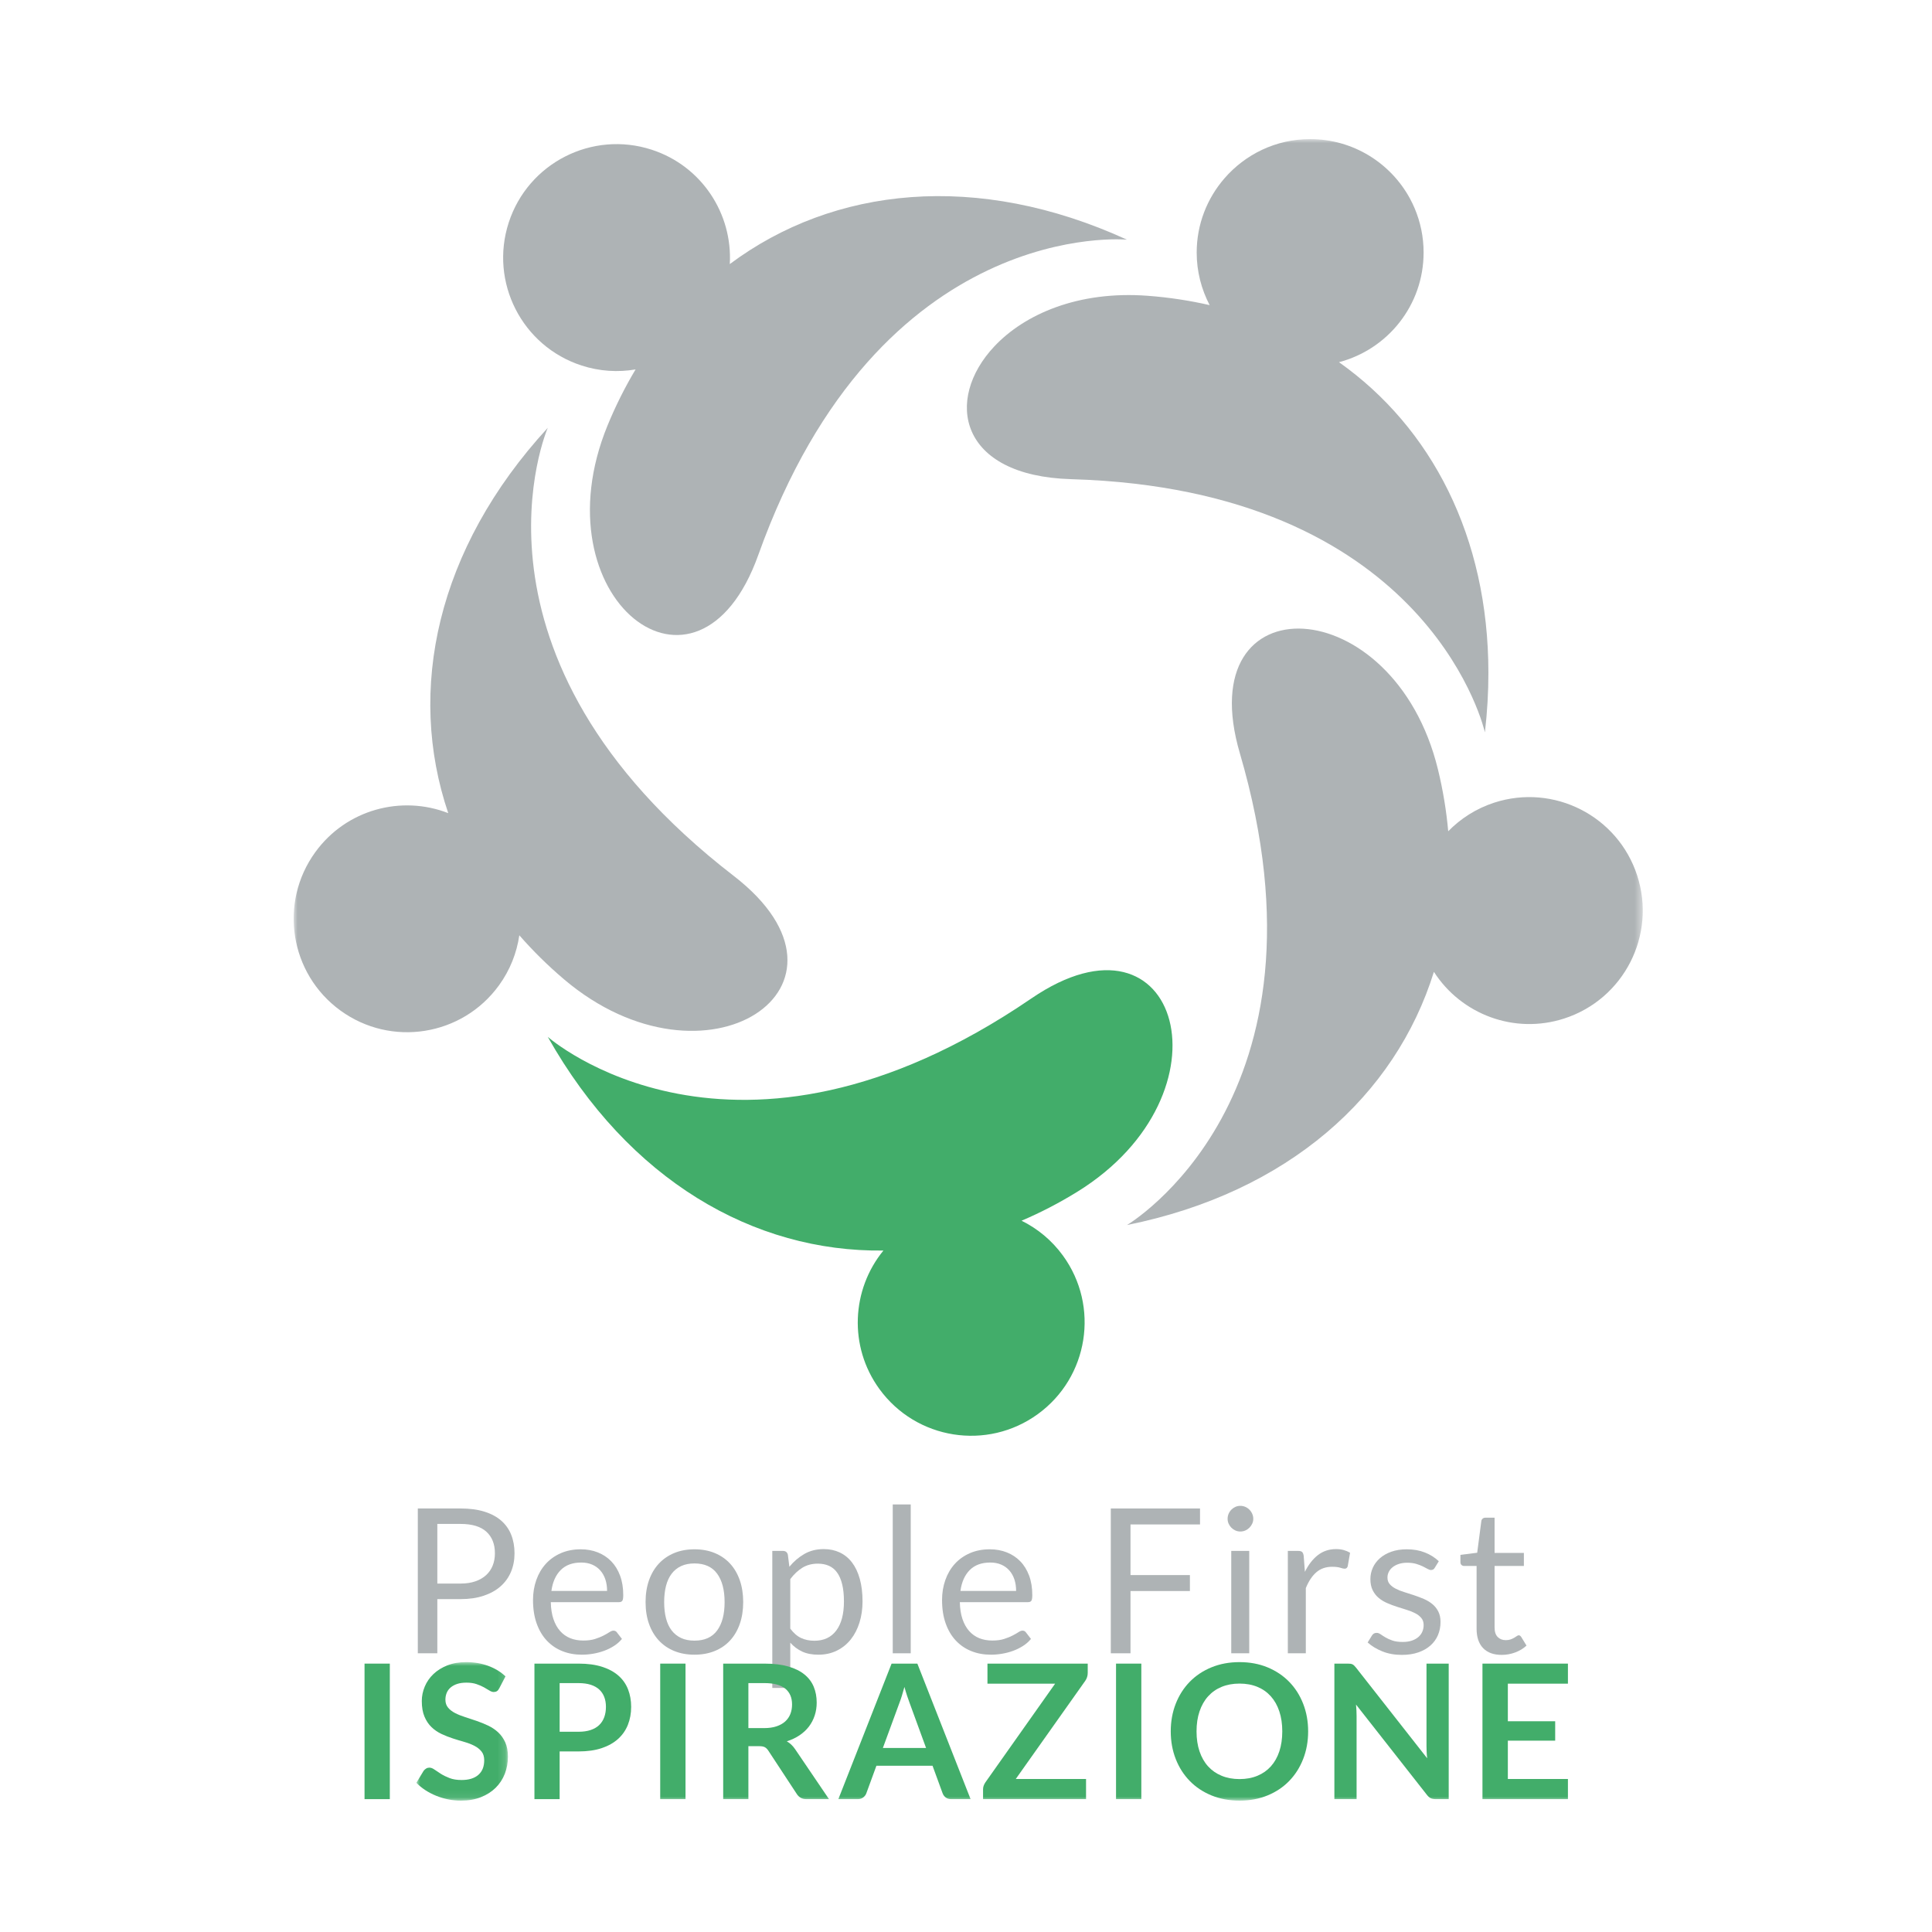
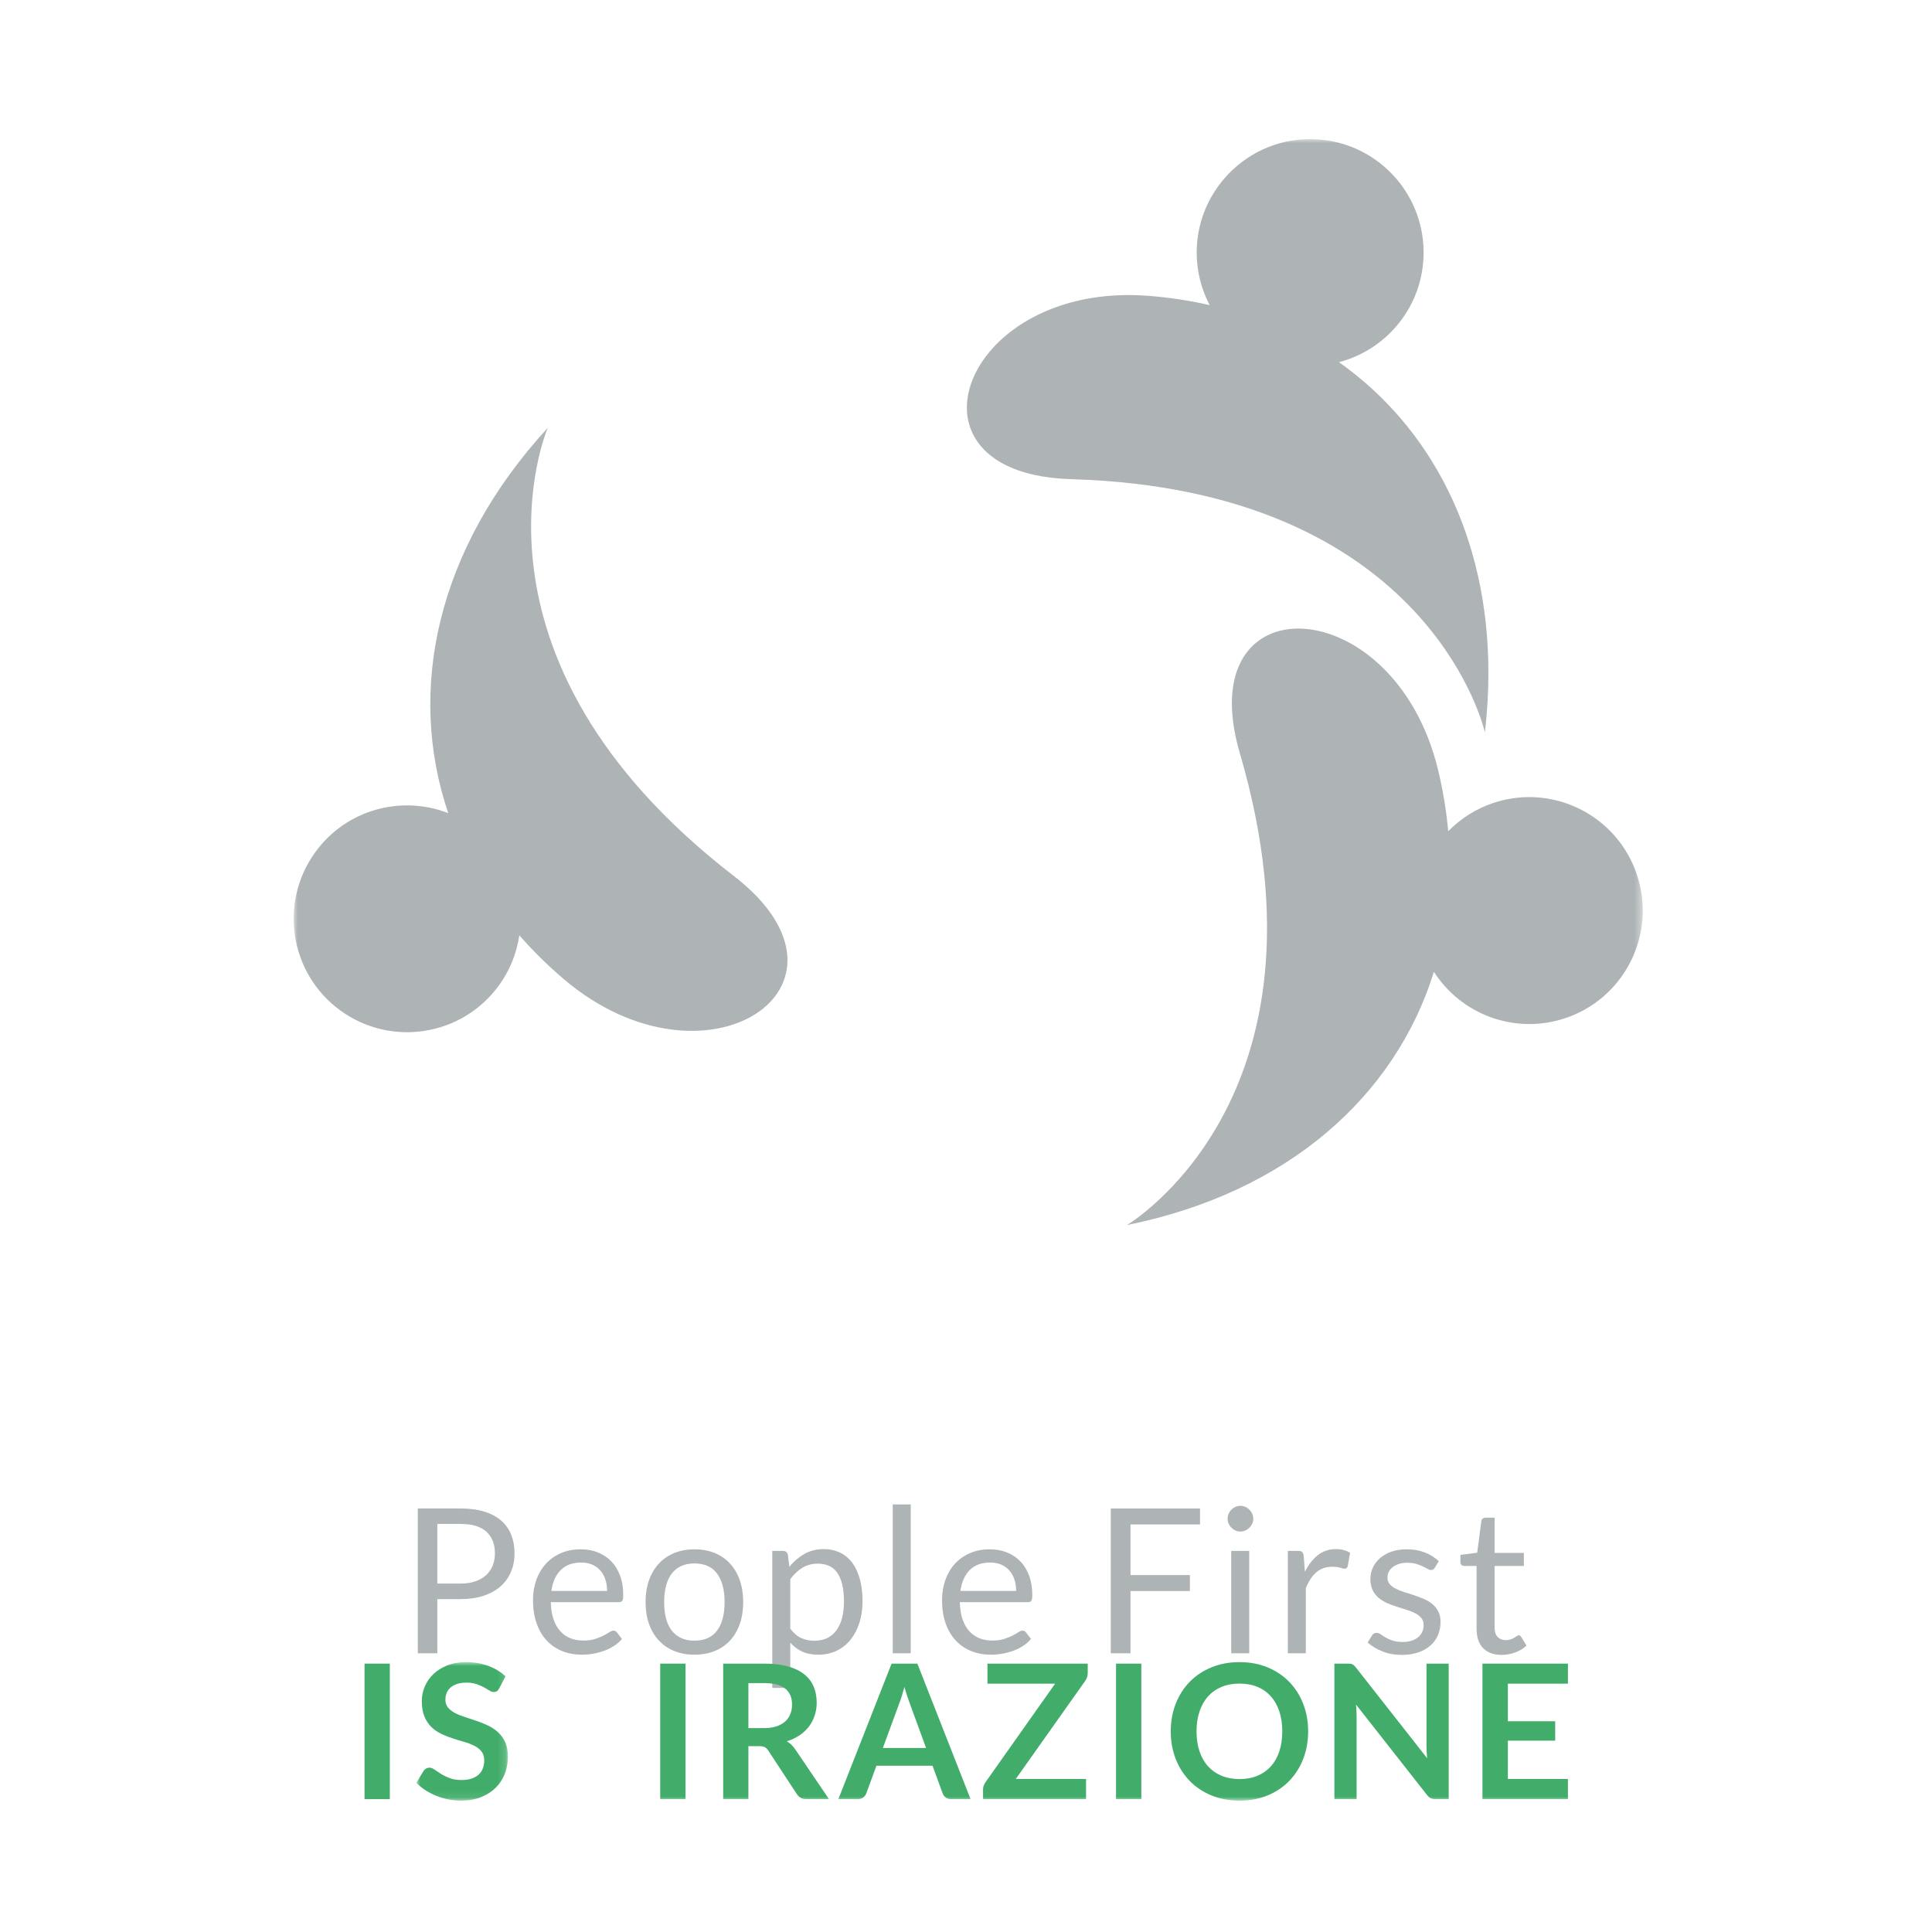
<svg xmlns="http://www.w3.org/2000/svg" xmlns:xlink="http://www.w3.org/1999/xlink" width="250px" height="250px" viewBox="0 0 250 250" version="1.1">
  <title>peoplefirst-ispirazione</title>
  <defs>
    <polygon id="path-1" points="0 215 174.573 215 174.573 0 0 0" />
    <polygon id="path-3" points="0 1.70784447e-14 11.848 1.70784447e-14 11.848 17.922 0 17.922" />
    <polygon id="path-5" points="0 215 174.573 215 174.573 0 0 0" />
  </defs>
  <g id="peoplefirst-ispirazione" stroke="none" stroke-width="1" fill="none" fill-rule="evenodd">
    <g id="Group-39" transform="translate(38, 18)">
      <g id="Group-17">
        <path d="M18.59,186.912 L21.596,186.912 C22.32,186.912 22.959,186.816 23.512,186.623 C24.066,186.432 24.529,186.164 24.905,185.819 C25.279,185.476 25.563,185.063 25.755,184.584 C25.946,184.104 26.042,183.578 26.042,183.001 C26.042,181.808 25.674,180.875 24.937,180.203 C24.201,179.531 23.087,179.196 21.596,179.196 L18.59,179.196 L18.59,186.912 Z M18.59,188.925 L18.59,195.934 L16.065,195.934 L16.065,177.196 L21.596,177.196 C22.781,177.196 23.814,177.333 24.689,177.609 C25.565,177.883 26.291,178.273 26.866,178.778 C27.441,179.284 27.871,179.894 28.153,180.609 C28.437,181.325 28.579,182.121 28.579,183.001 C28.579,183.874 28.426,184.672 28.122,185.394 C27.816,186.118 27.37,186.741 26.781,187.264 C26.192,187.788 25.463,188.194 24.59,188.487 C23.72,188.779 22.721,188.925 21.596,188.925 L18.59,188.925 Z" id="Fill-1" fill="#AEB3B5" />
        <path d="M37.209,184.191 C36.084,184.191 35.2,184.517 34.554,185.166 C33.909,185.816 33.509,186.715 33.351,187.866 L40.556,187.866 C40.556,187.324 40.483,186.83 40.335,186.381 C40.186,185.933 39.968,185.545 39.68,185.218 C39.392,184.891 39.041,184.638 38.628,184.461 C38.214,184.28 37.74,184.191 37.209,184.191 M37.156,182.479 C37.949,182.479 38.682,182.612 39.353,182.878 C40.025,183.143 40.604,183.527 41.092,184.028 C41.581,184.529 41.962,185.148 42.237,185.885 C42.511,186.621 42.648,187.461 42.648,188.402 C42.648,188.769 42.609,189.013 42.531,189.134 C42.451,189.257 42.303,189.318 42.086,189.318 L33.273,189.318 C33.29,190.155 33.404,190.882 33.613,191.501 C33.822,192.121 34.11,192.636 34.476,193.05 C34.842,193.464 35.279,193.774 35.783,193.979 C36.288,194.183 36.856,194.285 37.484,194.285 C38.067,194.285 38.571,194.219 38.994,194.083 C39.417,193.947 39.781,193.802 40.086,193.645 C40.39,193.488 40.645,193.342 40.85,193.207 C41.055,193.073 41.231,193.004 41.38,193.004 C41.572,193.004 41.719,193.08 41.825,193.228 L42.479,194.077 C42.192,194.426 41.846,194.729 41.445,194.985 C41.044,195.242 40.615,195.454 40.157,195.62 C39.699,195.785 39.227,195.91 38.738,195.992 C38.25,196.076 37.767,196.117 37.287,196.117 C36.373,196.117 35.529,195.962 34.757,195.652 C33.985,195.343 33.319,194.89 32.756,194.292 C32.194,193.695 31.757,192.957 31.443,192.076 C31.128,191.195 30.972,190.185 30.972,189.043 C30.972,188.119 31.114,187.256 31.397,186.454 C31.68,185.651 32.087,184.957 32.619,184.368 C33.151,183.779 33.801,183.318 34.568,182.982 C35.334,182.647 36.197,182.479 37.156,182.479" id="Fill-3" fill="#AEB3B5" />
        <path d="M51.865,194.298 C53.174,194.298 54.149,193.861 54.795,192.985 C55.441,192.109 55.763,190.887 55.763,189.317 C55.763,187.739 55.441,186.511 54.795,185.63 C54.149,184.75 53.174,184.308 51.865,184.308 C51.203,184.308 50.629,184.422 50.139,184.649 C49.652,184.875 49.244,185.203 48.917,185.63 C48.59,186.058 48.346,186.582 48.184,187.206 C48.024,187.828 47.943,188.532 47.943,189.317 C47.943,190.102 48.024,190.804 48.184,191.421 C48.346,192.042 48.59,192.562 48.917,192.985 C49.244,193.408 49.652,193.732 50.139,193.96 C50.629,194.185 51.203,194.298 51.865,194.298 M51.865,182.479 C52.834,182.479 53.706,182.64 54.488,182.962 C55.267,183.285 55.93,183.743 56.475,184.336 C57.02,184.928 57.438,185.646 57.73,186.486 C58.022,187.327 58.169,188.267 58.169,189.304 C58.169,190.351 58.022,191.292 57.73,192.128 C57.438,192.966 57.02,193.68 56.475,194.273 C55.93,194.866 55.267,195.321 54.488,195.638 C53.706,195.957 52.834,196.117 51.865,196.117 C50.898,196.117 50.024,195.957 49.244,195.638 C48.464,195.321 47.8,194.866 47.25,194.273 C46.701,193.68 46.278,192.966 45.981,192.128 C45.684,191.292 45.537,190.351 45.537,189.304 C45.537,188.267 45.684,187.327 45.981,186.486 C46.278,185.646 46.701,184.928 47.25,184.336 C47.8,183.743 48.464,183.285 49.244,182.962 C50.024,182.64 50.898,182.479 51.865,182.479" id="Fill-5" fill="#AEB3B5" />
        <path d="M67.831,184.336 C67.073,184.336 66.408,184.51 65.837,184.858 C65.267,185.208 64.741,185.7 64.262,186.335 L64.262,192.743 C64.69,193.319 65.157,193.724 65.667,193.96 C66.177,194.194 66.747,194.312 67.373,194.312 C68.604,194.312 69.548,193.873 70.211,192.991 C70.873,192.111 71.206,190.857 71.206,189.226 C71.206,188.363 71.129,187.621 70.976,187.004 C70.824,186.383 70.604,185.876 70.315,185.48 C70.028,185.083 69.675,184.794 69.258,184.611 C68.838,184.427 68.362,184.336 67.831,184.336 L67.831,184.336 Z M61.935,200.418 L61.935,182.688 L63.321,182.688 C63.651,182.688 63.86,182.85 63.948,183.171 L64.144,184.741 C64.71,184.052 65.358,183.499 66.086,183.08 C66.813,182.662 67.653,182.452 68.604,182.452 C69.361,182.452 70.05,182.599 70.669,182.891 C71.287,183.183 71.815,183.613 72.251,184.185 C72.686,184.756 73.022,185.464 73.258,186.31 C73.493,187.156 73.612,188.127 73.612,189.226 C73.612,190.203 73.48,191.111 73.218,191.953 C72.958,192.793 72.582,193.521 72.094,194.135 C71.606,194.75 71.007,195.233 70.296,195.587 C69.586,195.94 68.787,196.117 67.897,196.117 C67.078,196.117 66.378,195.981 65.799,195.712 C65.218,195.44 64.706,195.058 64.262,194.56 L64.262,200.418 L61.935,200.418 Z" id="Fill-7" fill="#AEB3B5" />
        <mask id="mask-2" fill="white">
          <use xlink:href="#path-1" />
        </mask>
        <g id="Clip-10" />
        <polygon id="Fill-9" fill="#AEB3B5" mask="url(#mask-2)" points="77.52 195.934 79.848 195.934 79.848 176.674 77.52 176.674" />
        <path d="M90.138,184.191 C89.013,184.191 88.129,184.517 87.483,185.166 C86.838,185.816 86.438,186.715 86.28,187.866 L93.485,187.866 C93.485,187.324 93.412,186.83 93.264,186.381 C93.115,185.933 92.898,185.545 92.609,185.218 C92.321,184.891 91.97,184.638 91.558,184.461 C91.143,184.28 90.669,184.191 90.138,184.191 M90.085,182.479 C90.879,182.479 91.612,182.612 92.282,182.878 C92.954,183.143 93.533,183.527 94.021,184.028 C94.51,184.529 94.891,185.148 95.167,185.885 C95.441,186.621 95.578,187.461 95.578,188.402 C95.578,188.769 95.538,189.013 95.46,189.134 C95.38,189.257 95.233,189.318 95.015,189.318 L86.202,189.318 C86.219,190.155 86.333,190.882 86.542,191.501 C86.752,192.121 87.039,192.636 87.405,193.05 C87.771,193.464 88.208,193.774 88.712,193.979 C89.218,194.183 89.785,194.285 90.413,194.285 C90.996,194.285 91.5,194.219 91.923,194.083 C92.346,193.947 92.71,193.802 93.015,193.645 C93.319,193.488 93.574,193.342 93.78,193.207 C93.984,193.073 94.161,193.004 94.31,193.004 C94.501,193.004 94.649,193.08 94.754,193.228 L95.408,194.077 C95.121,194.426 94.775,194.729 94.375,194.985 C93.973,195.242 93.544,195.454 93.086,195.62 C92.628,195.785 92.156,195.91 91.667,195.992 C91.179,196.076 90.696,196.117 90.216,196.117 C89.302,196.117 88.458,195.962 87.687,195.652 C86.914,195.343 86.248,194.89 85.686,194.292 C85.123,193.695 84.686,192.957 84.372,192.076 C84.057,191.195 83.901,190.185 83.901,189.043 C83.901,188.119 84.043,187.256 84.326,186.454 C84.609,185.651 85.016,184.957 85.549,184.368 C86.08,183.779 86.73,183.318 87.497,182.982 C88.263,182.647 89.126,182.479 90.085,182.479" id="Fill-11" fill="#AEB3B5" mask="url(#mask-2)" />
        <polygon id="Fill-12" fill="#AEB3B5" mask="url(#mask-2)" points="117.282 177.196 117.282 179.262 108.286 179.262 108.286 185.813 115.974 185.813 115.974 187.879 108.286 187.879 108.286 195.934 105.737 195.934 105.737 177.196" />
        <path d="M121.323,195.934 L123.651,195.934 L123.651,182.689 L121.323,182.689 L121.323,195.934 Z M124.174,178.529 C124.174,178.756 124.128,178.968 124.035,179.164 C123.944,179.361 123.823,179.534 123.67,179.687 C123.517,179.839 123.341,179.959 123.14,180.046 C122.939,180.134 122.727,180.177 122.5,180.177 C122.274,180.177 122.062,180.134 121.866,180.046 C121.67,179.959 121.495,179.839 121.342,179.687 C121.19,179.534 121.071,179.361 120.983,179.164 C120.895,178.968 120.852,178.756 120.852,178.529 C120.852,178.303 120.895,178.087 120.983,177.883 C121.071,177.677 121.19,177.499 121.342,177.347 C121.495,177.194 121.67,177.074 121.866,176.986 C122.062,176.9 122.274,176.856 122.5,176.856 C122.727,176.856 122.939,176.9 123.14,176.986 C123.341,177.074 123.517,177.194 123.67,177.347 C123.823,177.499 123.944,177.677 124.035,177.883 C124.128,178.087 124.174,178.303 124.174,178.529 L124.174,178.529 Z" id="Fill-13" fill="#AEB3B5" mask="url(#mask-2)" />
        <path d="M128.645,195.933 L128.645,182.688 L129.978,182.688 C130.23,182.688 130.405,182.737 130.502,182.833 C130.596,182.928 130.663,183.092 130.697,183.329 L130.854,185.394 C131.308,184.471 131.868,183.748 132.534,183.23 C133.201,182.713 133.983,182.452 134.881,182.452 C135.247,182.452 135.579,182.494 135.876,182.577 C136.172,182.66 136.446,182.775 136.699,182.924 L136.397,184.662 C136.336,184.881 136.202,184.99 135.992,184.99 C135.871,184.99 135.682,184.948 135.43,184.865 C135.178,184.782 134.826,184.741 134.371,184.741 C133.561,184.741 132.882,184.977 132.338,185.447 C131.793,185.918 131.338,186.601 130.973,187.499 L130.973,195.933 L128.645,195.933 Z" id="Fill-14" fill="#AEB3B5" mask="url(#mask-2)" />
        <path d="M147.656,184.872 C147.552,185.063 147.391,185.159 147.173,185.159 C147.042,185.159 146.893,185.111 146.728,185.015 C146.563,184.919 146.361,184.812 146.12,184.695 C145.88,184.578 145.595,184.468 145.265,184.368 C144.932,184.267 144.54,184.218 144.087,184.218 C143.695,184.218 143.342,184.267 143.028,184.368 C142.714,184.468 142.446,184.605 142.223,184.781 C142.002,184.954 141.831,185.157 141.715,185.389 C141.597,185.62 141.537,185.869 141.537,186.14 C141.537,186.48 141.635,186.762 141.831,186.99 C142.027,187.217 142.287,187.413 142.61,187.578 C142.932,187.744 143.299,187.89 143.708,188.016 C144.118,188.143 144.538,188.278 144.97,188.421 C145.402,188.565 145.822,188.725 146.231,188.899 C146.641,189.073 147.007,189.291 147.331,189.553 C147.653,189.814 147.912,190.135 148.108,190.513 C148.304,190.893 148.403,191.348 148.403,191.88 C148.403,192.49 148.293,193.055 148.076,193.573 C147.857,194.092 147.534,194.54 147.108,194.92 C146.68,195.3 146.158,195.598 145.539,195.815 C144.92,196.033 144.205,196.142 143.393,196.142 C142.47,196.142 141.633,195.992 140.883,195.692 C140.133,195.391 139.497,195.005 138.974,194.534 L139.524,193.645 C139.593,193.532 139.676,193.446 139.771,193.383 C139.869,193.323 139.995,193.292 140.151,193.292 C140.308,193.292 140.473,193.354 140.649,193.474 C140.822,193.598 141.033,193.733 141.282,193.881 C141.531,194.028 141.831,194.163 142.184,194.286 C142.538,194.408 142.98,194.468 143.512,194.468 C143.966,194.468 144.362,194.411 144.702,194.293 C145.041,194.175 145.326,194.015 145.552,193.815 C145.779,193.614 145.946,193.383 146.055,193.122 C146.164,192.86 146.219,192.581 146.219,192.286 C146.219,191.919 146.12,191.616 145.924,191.376 C145.729,191.137 145.469,190.931 145.146,190.762 C144.825,190.593 144.456,190.445 144.041,190.317 C143.627,190.191 143.205,190.058 142.773,189.918 C142.342,189.779 141.919,189.62 141.505,189.441 C141.091,189.262 140.722,189.039 140.4,188.768 C140.077,188.498 139.818,188.164 139.621,187.767 C139.425,187.371 139.328,186.89 139.328,186.323 C139.328,185.818 139.432,185.331 139.641,184.865 C139.851,184.398 140.156,183.99 140.557,183.637 C140.957,183.283 141.45,183.001 142.034,182.793 C142.618,182.584 143.285,182.479 144.034,182.479 C144.907,182.479 145.689,182.616 146.381,182.891 C147.076,183.165 147.674,183.543 148.18,184.021 L147.656,184.872 Z" id="Fill-15" fill="#AEB3B5" mask="url(#mask-2)" />
        <path d="M156.326,196.142 C155.28,196.142 154.475,195.85 153.913,195.266 C153.35,194.682 153.07,193.841 153.07,192.744 L153.07,184.636 L151.475,184.636 C151.336,184.636 151.217,184.595 151.122,184.511 C151.026,184.43 150.978,184.3 150.978,184.127 L150.978,183.198 L153.148,182.924 L153.684,178.83 C153.701,178.699 153.758,178.593 153.854,178.51 C153.95,178.428 154.072,178.387 154.22,178.387 L155.398,178.387 L155.398,182.949 L159.19,182.949 L159.19,184.636 L155.398,184.636 L155.398,192.586 C155.398,193.144 155.533,193.558 155.802,193.828 C156.072,194.099 156.422,194.234 156.85,194.234 C157.093,194.234 157.304,194.201 157.483,194.135 C157.661,194.069 157.816,193.998 157.947,193.919 C158.078,193.841 158.19,193.769 158.281,193.704 C158.372,193.639 158.453,193.606 158.523,193.606 C158.645,193.606 158.753,193.68 158.85,193.828 L159.53,194.939 C159.128,195.315 158.645,195.609 158.078,195.821 C157.511,196.035 156.927,196.142 156.326,196.142" id="Fill-16" fill="#AEB3B5" mask="url(#mask-2)" />
      </g>
      <polygon id="Fill-18" fill="#42AD6A" points="9.171 214.807 12.443 214.807 12.443 197.271 9.171 197.271" />
      <g id="Group-38">
        <g id="Group-21" transform="translate(15.877, 197.078)">
          <mask id="mask-4" fill="white">
            <use xlink:href="#path-3" />
          </mask>
          <g id="Clip-20" />
          <path d="M10.732,3.383 C10.643,3.56 10.541,3.686 10.423,3.758 C10.307,3.831 10.166,3.867 10.005,3.867 C9.843,3.867 9.66,3.806 9.458,3.68 C9.256,3.555 9.018,3.414 8.744,3.26 C8.468,3.108 8.148,2.968 7.779,2.843 C7.411,2.717 6.978,2.656 6.476,2.656 C6.023,2.656 5.629,2.709 5.294,2.818 C4.957,2.928 4.675,3.079 4.445,3.274 C4.215,3.467 4.043,3.7 3.93,3.971 C3.816,4.242 3.759,4.539 3.759,4.861 C3.759,5.275 3.875,5.617 4.105,5.892 C4.336,6.168 4.641,6.402 5.021,6.597 C5.4,6.79 5.833,6.963 6.318,7.117 C6.803,7.271 7.298,7.434 7.803,7.61 C8.308,7.783 8.804,7.985 9.29,8.215 C9.774,8.445 10.207,8.736 10.587,9.088 C10.966,9.44 11.272,9.87 11.502,10.379 C11.733,10.888 11.848,11.507 11.848,12.234 C11.848,13.027 11.711,13.769 11.442,14.46 C11.171,15.151 10.774,15.754 10.254,16.267 C9.732,16.779 9.095,17.184 8.344,17.479 C7.592,17.776 6.731,17.922 5.76,17.922 C5.203,17.922 4.652,17.868 4.111,17.759 C3.569,17.649 3.05,17.493 2.553,17.291 C2.055,17.089 1.591,16.847 1.159,16.564 C0.726,16.281 0.34,15.966 0,15.618 L0.946,14.054 C1.036,13.941 1.143,13.846 1.268,13.769 C1.393,13.692 1.532,13.654 1.686,13.654 C1.888,13.654 2.106,13.736 2.341,13.902 C2.575,14.068 2.852,14.252 3.172,14.454 C3.491,14.656 3.866,14.84 4.299,15.006 C4.731,15.173 5.251,15.254 5.858,15.254 C6.788,15.254 7.506,15.034 8.016,14.593 C8.525,14.153 8.78,13.521 8.78,12.696 C8.78,12.234 8.665,11.859 8.434,11.568 C8.203,11.276 7.899,11.032 7.518,10.834 C7.139,10.636 6.706,10.469 6.222,10.331 C5.736,10.194 5.243,10.045 4.742,9.882 C4.241,9.72 3.747,9.527 3.262,9.301 C2.777,9.074 2.345,8.779 1.965,8.415 C1.585,8.052 1.28,7.597 1.049,7.051 C0.818,6.505 0.703,5.832 0.703,5.032 C0.703,4.394 0.832,3.77 1.086,3.164 C1.341,2.557 1.711,2.02 2.2,1.552 C2.691,1.083 3.29,0.707 4.002,0.423 C4.713,0.141 5.526,1.70784447e-14 6.44,1.70784447e-14 C7.474,1.70784447e-14 8.428,0.161 9.302,0.484 C10.174,0.808 10.918,1.259 11.532,1.842 L10.732,3.383 Z" id="Fill-19" fill="#42AD6A" mask="url(#mask-4)" />
        </g>
-         <path d="M34.418,206.088 L36.867,206.088 C37.466,206.088 37.987,206.013 38.432,205.863 C38.877,205.713 39.245,205.5 39.535,205.22 C39.826,204.941 40.045,204.602 40.19,204.202 C40.336,203.802 40.408,203.356 40.408,202.861 C40.408,202.393 40.336,201.968 40.19,201.589 C40.045,201.208 39.826,200.885 39.535,200.618 C39.245,200.353 38.877,200.148 38.432,200.005 C37.987,199.865 37.466,199.794 36.867,199.794 L34.418,199.794 L34.418,206.088 Z M34.418,208.634 L34.418,214.807 L31.156,214.807 L31.156,197.271 L36.867,197.271 C38.04,197.271 39.053,197.408 39.912,197.683 C40.768,197.959 41.476,198.343 42.034,198.836 C42.592,199.329 43.004,199.919 43.271,200.606 C43.537,201.294 43.671,202.046 43.671,202.861 C43.671,203.71 43.529,204.489 43.246,205.196 C42.963,205.904 42.539,206.513 41.973,207.021 C41.407,207.53 40.7,207.926 39.851,208.21 C39.002,208.492 38.007,208.634 36.867,208.634 L34.418,208.634 Z" id="Fill-22" fill="#42AD6A" />
        <mask id="mask-6" fill="white">
          <use xlink:href="#path-5" />
        </mask>
        <g id="Clip-25" />
        <polygon id="Fill-24" fill="#42AD6A" mask="url(#mask-6)" points="47.431 214.807 50.705 214.807 50.705 197.271 47.431 197.271" />
        <path d="M58.841,205.615 L60.878,205.615 C61.492,205.615 62.028,205.539 62.485,205.385 C62.942,205.231 63.318,205.018 63.614,204.747 C63.908,204.476 64.128,204.156 64.275,203.784 C64.42,203.412 64.492,203.003 64.492,202.558 C64.492,201.669 64.199,200.985 63.614,200.509 C63.026,200.032 62.131,199.793 60.926,199.793 L58.841,199.793 L58.841,205.615 Z M58.841,207.954 L58.841,214.806 L55.58,214.806 L55.58,197.272 L60.926,197.272 C62.123,197.272 63.148,197.394 64.001,197.641 C64.854,197.888 65.553,198.233 66.099,198.679 C66.644,199.124 67.045,199.655 67.299,200.273 C67.554,200.89 67.68,201.573 67.68,202.317 C67.68,202.906 67.594,203.465 67.421,203.988 C67.247,204.515 66.997,204.992 66.67,205.421 C66.342,205.849 65.937,206.225 65.456,206.548 C64.975,206.872 64.427,207.131 63.813,207.325 C64.225,207.559 64.581,207.893 64.88,208.331 L69.27,214.806 L66.334,214.806 C66.052,214.806 65.812,214.751 65.615,214.636 C65.416,214.523 65.248,214.361 65.111,214.152 L61.424,208.537 C61.287,208.327 61.134,208.178 60.97,208.089 C60.804,207.999 60.56,207.954 60.235,207.954 L58.841,207.954 Z" id="Fill-26" fill="#42AD6A" mask="url(#mask-6)" />
        <path d="M76.244,208.185 L81.833,208.185 L79.7,202.352 C79.603,202.094 79.496,201.789 79.378,201.437 C79.261,201.086 79.146,200.702 79.032,200.291 C78.92,200.702 78.808,201.088 78.699,201.444 C78.59,201.8 78.483,202.11 78.377,202.377 L76.244,208.185 Z M87.593,214.807 L85.072,214.807 C84.788,214.807 84.556,214.736 84.375,214.594 C84.192,214.453 84.061,214.277 83.98,214.068 L82.671,210.49 L75.407,210.49 L74.097,214.068 C74.032,214.253 73.905,214.422 73.715,214.576 C73.525,214.73 73.293,214.807 73.017,214.807 L70.483,214.807 L77.371,197.271 L80.706,197.271 L87.593,214.807 Z" id="Fill-27" fill="#42AD6A" mask="url(#mask-6)" />
        <path d="M102.752,197.271 L102.752,198.472 C102.752,198.844 102.647,199.183 102.436,199.491 L93.44,212.2 L102.534,212.2 L102.534,214.807 L89.207,214.807 L89.207,213.521 C89.207,213.36 89.236,213.203 89.292,213.054 C89.349,212.905 89.421,212.766 89.51,212.635 L98.532,199.866 L89.777,199.866 L89.777,197.271 L102.752,197.271 Z" id="Fill-28" fill="#42AD6A" mask="url(#mask-6)" />
        <polygon id="Fill-29" fill="#42AD6A" mask="url(#mask-6)" points="106.414 214.807 109.687 214.807 109.687 197.271 106.414 197.271" />
        <path d="M127.926,206.039 C127.926,205.077 127.799,204.214 127.545,203.451 C127.291,202.686 126.924,202.037 126.447,201.504 C125.97,200.97 125.391,200.562 124.707,200.279 C124.024,199.997 123.253,199.855 122.396,199.855 C121.54,199.855 120.767,199.997 120.081,200.279 C119.393,200.562 118.81,200.97 118.329,201.504 C117.847,202.037 117.478,202.686 117.219,203.451 C116.96,204.214 116.832,205.077 116.832,206.039 C116.832,207.001 116.96,207.865 117.219,208.628 C117.478,209.392 117.847,210.039 118.329,210.569 C118.81,211.098 119.393,211.504 120.081,211.786 C120.767,212.07 121.54,212.212 122.396,212.212 C123.253,212.212 124.024,212.07 124.707,211.786 C125.391,211.504 125.97,211.098 126.447,210.569 C126.924,210.039 127.291,209.392 127.545,208.628 C127.799,207.865 127.926,207.001 127.926,206.039 M131.273,206.039 C131.273,207.324 131.058,208.515 130.63,209.611 C130.203,210.706 129.601,211.654 128.824,212.453 C128.048,213.254 127.114,213.879 126.023,214.327 C124.932,214.776 123.723,215 122.396,215 C121.071,215 119.86,214.776 118.765,214.327 C117.669,213.879 116.732,213.254 115.952,212.453 C115.172,211.654 114.567,210.706 114.138,209.611 C113.71,208.515 113.495,207.324 113.495,206.039 C113.495,204.753 113.71,203.562 114.138,202.468 C114.567,201.372 115.172,200.425 115.952,199.624 C116.732,198.824 117.669,198.2 118.765,197.751 C119.86,197.301 121.071,197.078 122.396,197.078 C123.723,197.078 124.932,197.304 126.023,197.755 C127.114,198.208 128.048,198.833 128.824,199.63 C129.601,200.426 130.203,201.372 130.63,202.468 C131.058,203.562 131.273,204.753 131.273,206.039" id="Fill-30" fill="#42AD6A" mask="url(#mask-6)" />
        <path d="M136.742,197.29 C136.839,197.302 136.925,197.326 137.004,197.363 C137.079,197.399 137.155,197.452 137.227,197.52 C137.3,197.589 137.38,197.679 137.469,197.792 L146.674,209.519 C146.641,209.236 146.619,208.959 146.607,208.688 C146.595,208.419 146.588,208.165 146.588,207.931 L146.588,197.271 L149.462,197.271 L149.462,214.806 L147.778,214.806 C147.518,214.806 147.304,214.766 147.133,214.686 C146.965,214.604 146.798,214.459 146.637,214.249 L137.469,202.571 C137.494,202.829 137.513,203.086 137.524,203.341 C137.536,203.596 137.542,203.828 137.542,204.038 L137.542,214.806 L134.668,214.806 L134.668,197.271 L136.377,197.271 C136.523,197.271 136.645,197.277 136.742,197.29" id="Fill-31" fill="#42AD6A" mask="url(#mask-6)" />
        <polygon id="Fill-32" fill="#42AD6A" mask="url(#mask-6)" points="164.889 197.271 164.889 199.866 157.115 199.866 157.115 204.73 163.24 204.73 163.24 207.24 157.115 207.24 157.115 212.2 164.889 212.2 164.889 214.807 153.83 214.807 153.83 197.271" />
        <path d="M90.68,26.808 C84.174,33.709 86.054,43.581 100.598,44.004 C102.055,44.048 103.471,44.12 104.849,44.217 C147.604,47.295 154.146,76.77 154.146,76.77 C154.453,74.122 154.602,71.543 154.598,69.034 C154.588,51.463 147.245,37.341 135.262,28.866 C141.561,27.217 146.213,21.499 146.213,14.682 C146.213,13.667 146.113,12.676 145.915,11.721 C145.718,10.767 145.432,9.845 145.059,8.965 C144.875,8.526 144.667,8.099 144.442,7.683 C141.954,3.108 137.109,0.001 131.532,0.001 C127.093,-0.003 123.122,1.978 120.431,5.093 C118.206,7.665 116.851,11.012 116.851,14.682 C116.851,17.14 117.464,19.448 118.529,21.483 C115.957,20.894 113.287,20.483 110.524,20.275 C101.505,19.596 94.582,22.669 90.68,26.808" id="Fill-33" fill="#AEB3B5" mask="url(#mask-6)" />
        <path d="M56.947,95.344 C20.061,66.868 32.88,37.363 32.88,37.363 C18.472,53.042 14.618,71.333 20.003,87.22 C13.937,84.852 6.812,86.743 2.807,92.258 C-1.961,98.817 -0.508,107.998 6.053,112.764 C12.611,117.53 21.791,116.075 26.56,109.514 C28.005,107.528 28.868,105.297 29.2,103.025 C30.937,105.014 32.856,106.916 34.968,108.71 C53.358,124.312 75.372,109.572 56.947,95.344" id="Fill-34" fill="#AEB3B5" mask="url(#mask-6)" />
-         <path d="M37.256,29.298 C39.593,30.057 41.978,30.19 44.244,29.804 C42.888,32.069 41.673,34.484 40.619,37.047 C31.463,59.358 52.284,75.74 60.121,53.818 C75.807,9.938 107.828,13.014 107.828,13.014 C88.465,4.154 69.877,6.139 56.434,16.172 C56.811,9.672 52.813,3.479 46.328,1.372 C38.617,-1.135 30.335,3.087 27.829,10.799 C25.323,18.509 29.541,26.792 37.256,29.298" id="Fill-35" fill="#AEB3B5" mask="url(#mask-6)" />
-         <path d="M95.459,111.199 C56.98,137.478 32.881,116.168 32.881,116.168 C43.339,134.718 59.54,144.035 76.314,143.82 C72.189,148.86 71.785,156.22 75.792,161.735 C80.559,168.296 89.738,169.75 96.299,164.982 C102.858,160.217 104.312,151.036 99.546,144.477 C98.102,142.487 96.25,140.979 94.189,139.959 C96.619,138.924 99.02,137.685 101.378,136.231 C121.901,123.563 114.684,98.069 95.459,111.199" id="Fill-36" fill="#42AD6A" mask="url(#mask-6)" />
        <path d="M173.851,95.29 C171.344,87.581 163.062,83.362 155.349,85.864 C153.011,86.626 151.006,87.919 149.399,89.564 C149.163,86.935 148.729,84.266 148.074,81.574 C142.366,58.144 115.892,57.128 122.436,79.469 C135.539,124.188 107.826,140.521 107.826,140.521 C128.697,136.308 142.568,123.777 147.547,107.756 C151.064,113.24 157.938,115.898 164.423,113.79 C172.135,111.284 176.357,103.002 173.851,95.29" id="Fill-37" fill="#AEB3B5" mask="url(#mask-6)" />
      </g>
    </g>
  </g>
</svg>